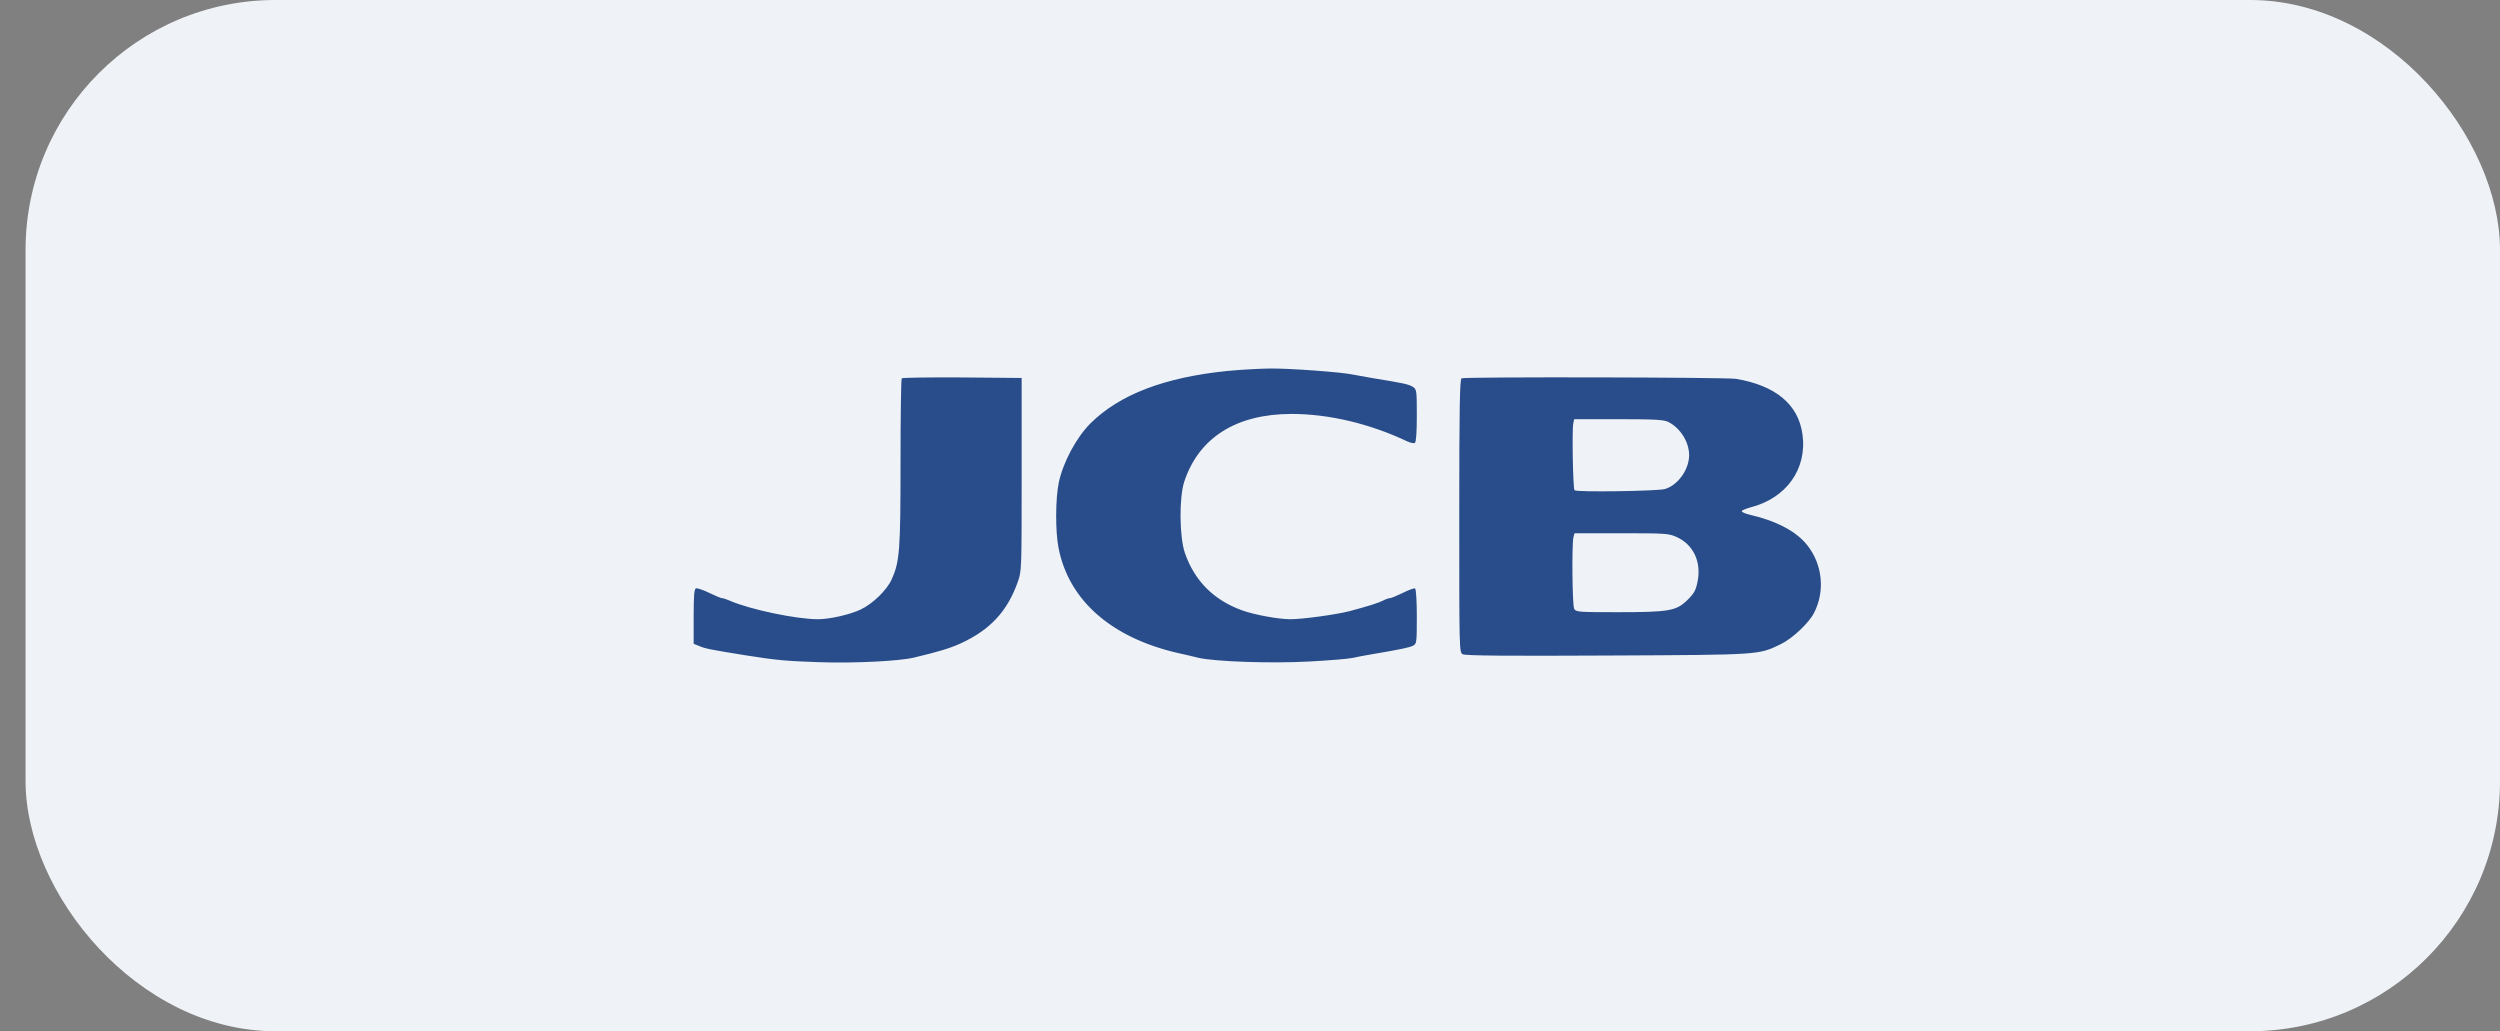
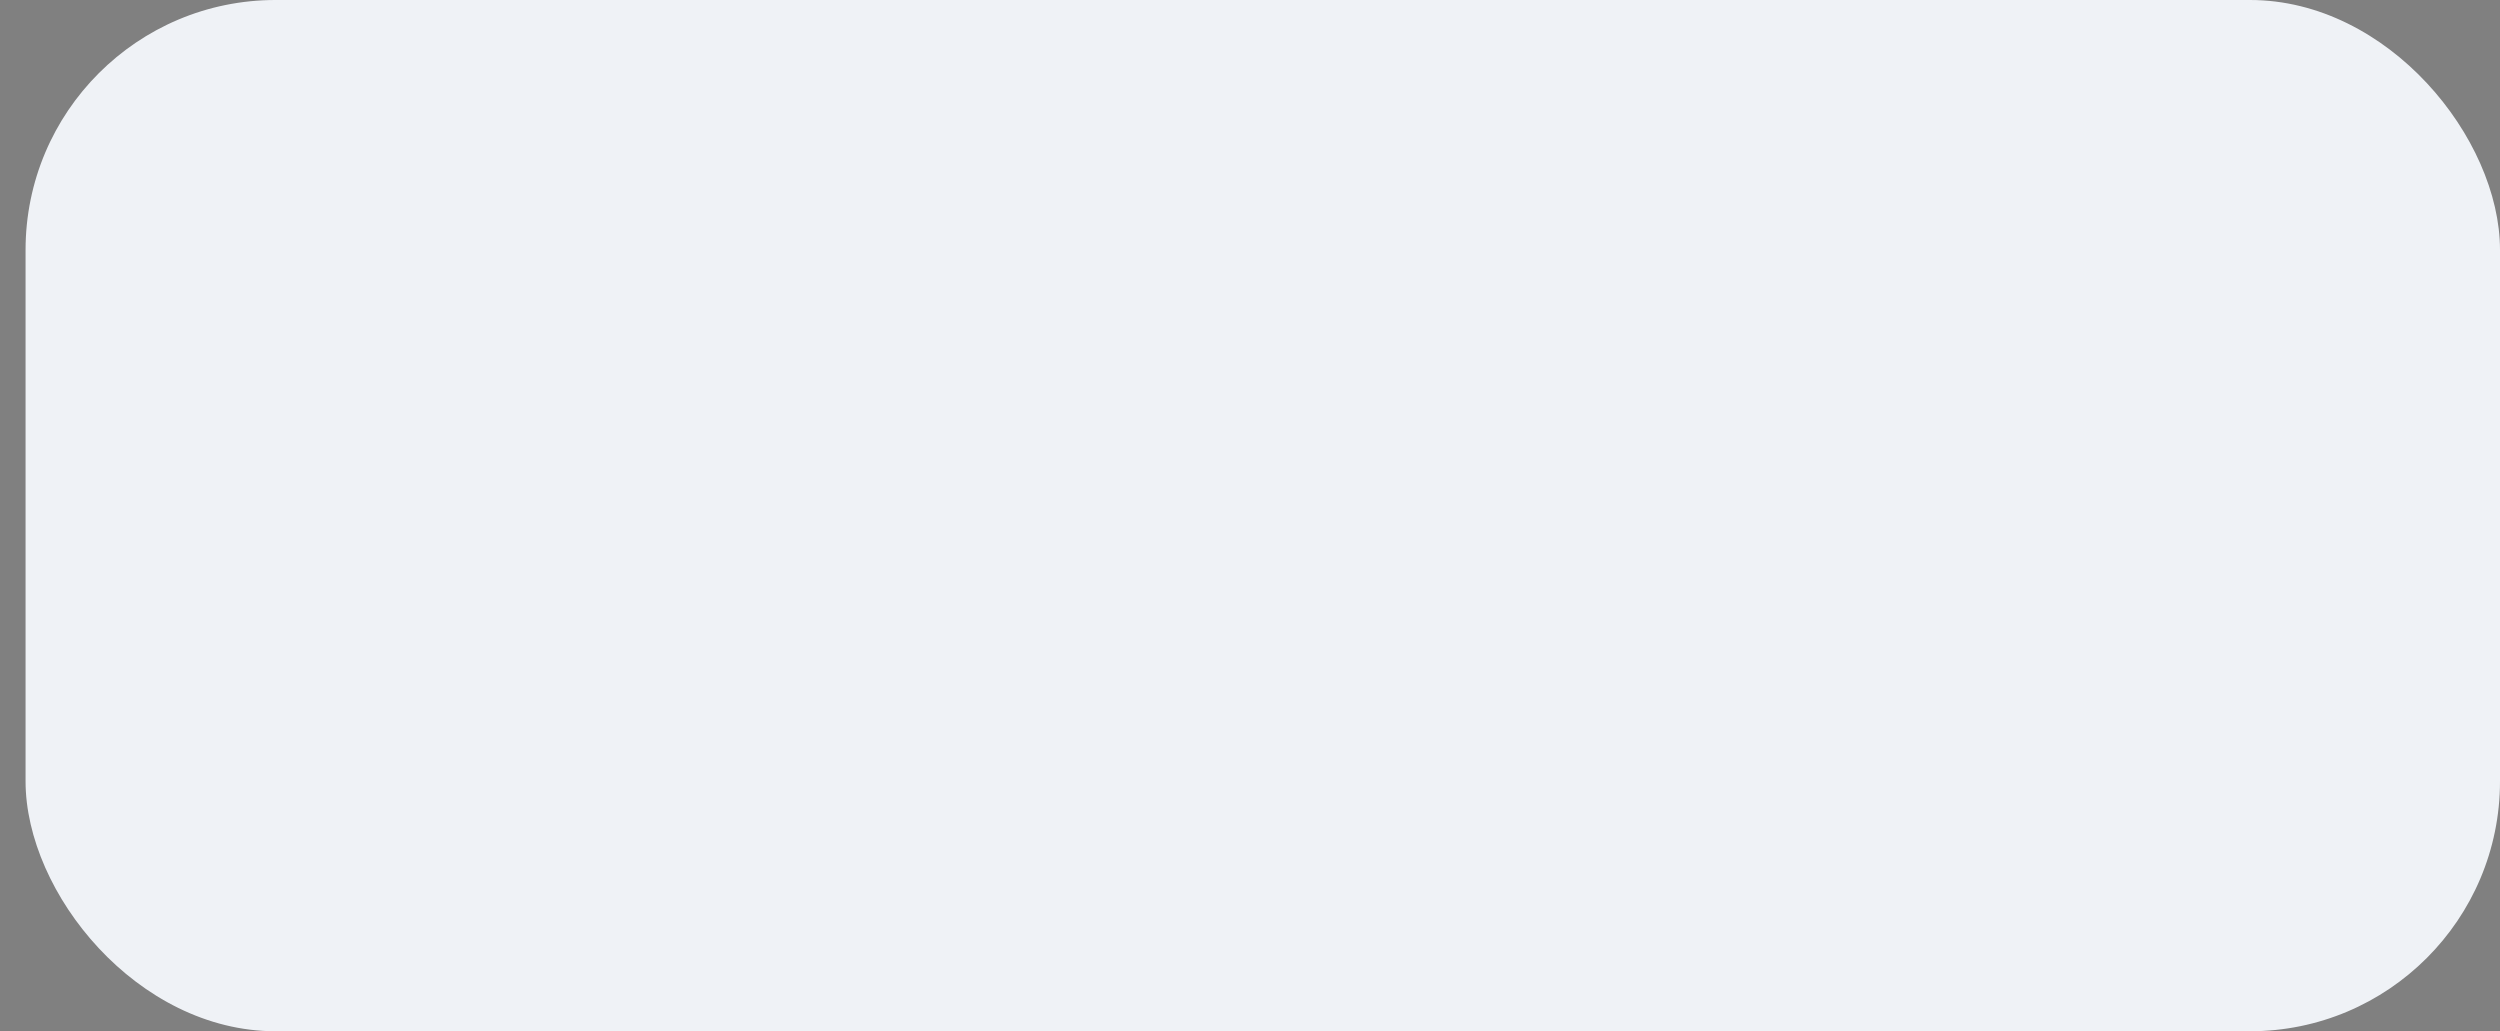
<svg xmlns="http://www.w3.org/2000/svg" width="80px" height="33px" viewBox="0 0 80 33" version="1.1">
  <rect x="0" y="0" width="80" height="33" fill="#808080" stroke="none" />
  <title>jcb</title>
  <desc>Created with Sketch.</desc>
  <g id="Page-1" stroke="none" stroke-width="1" fill="none" fill-rule="evenodd">
    <g id="Order-Page" transform="translate(-932, -1890)">
      <g id="5" transform="translate(586, 1838)">
        <g id="logos" transform="translate(0, 52)">
          <g id="jcb" transform="translate(346.818, 0)">
            <rect id="Rectangle" fill="#EFF2F6" x="-8.52651283e-14" y="-3.55271368e-15" width="79.182" height="33" rx="8" />
            <g id="jcb-5" transform="translate(21.379, 11.786)" fill="#284D8A" fill-rule="nonzero">
-               <path d="M17.087,0.084 C15.073,0.286 13.63,0.837 12.697,1.763 C12.244,2.218 11.825,2.998 11.684,3.655 C11.576,4.171 11.571,5.233 11.678,5.755 C12.006,7.428 13.37,8.624 15.503,9.112 C15.707,9.157 16.001,9.224 16.154,9.264 C16.697,9.387 18.49,9.449 19.707,9.382 C20.335,9.348 20.952,9.297 21.076,9.269 C21.201,9.241 21.484,9.185 21.699,9.151 C22.655,8.989 22.909,8.932 23.022,8.876 C23.136,8.815 23.141,8.77 23.141,7.944 C23.141,7.456 23.119,7.069 23.085,7.046 C23.056,7.029 22.881,7.091 22.694,7.186 C22.508,7.276 22.321,7.355 22.281,7.355 C22.242,7.355 22.14,7.389 22.061,7.433 C21.914,7.506 21.585,7.613 20.991,7.77 C20.59,7.877 19.486,8.029 19.101,8.029 C18.711,8.029 17.942,7.888 17.54,7.742 C16.635,7.411 16.029,6.799 15.718,5.906 C15.543,5.384 15.531,4.132 15.701,3.621 C16.171,2.212 17.37,1.46 19.135,1.46 C20.324,1.46 21.636,1.769 22.841,2.341 C22.943,2.386 23.051,2.409 23.079,2.386 C23.119,2.364 23.141,2.038 23.141,1.516 C23.141,0.707 23.136,0.674 23.017,0.595 C22.887,0.511 22.706,0.472 21.727,0.314 C21.461,0.269 21.184,0.219 21.104,0.202 C20.771,0.124 19.068,1.25767452e-16 18.456,0.006 C18.094,0.011 17.478,0.045 17.087,0.084 L17.087,0.084 Z M6.659,0.32 C6.637,0.337 6.62,1.55 6.62,3.009 C6.62,5.833 6.592,6.187 6.337,6.754 C6.184,7.097 5.726,7.54 5.341,7.72 C4.996,7.883 4.351,8.029 3.978,8.029 C3.276,8.029 1.788,7.714 1.149,7.433 C1.052,7.389 0.945,7.355 0.905,7.355 C0.871,7.355 0.685,7.276 0.498,7.186 C0.306,7.091 0.113,7.029 0.074,7.04 C0.017,7.063 0,7.271 0,7.944 L0,8.815 L0.192,8.893 C0.379,8.972 0.554,9.005 1.669,9.185 C2.625,9.337 2.97,9.37 4.017,9.404 C5.132,9.443 6.575,9.37 7.044,9.258 C7.848,9.067 8.21,8.955 8.544,8.803 C9.494,8.365 10.037,7.776 10.371,6.838 C10.496,6.49 10.496,6.445 10.496,3.397 L10.496,0.309 L8.595,0.292 C7.553,0.286 6.682,0.298 6.659,0.32 L6.659,0.32 Z M24.573,0.32 C24.516,0.342 24.499,1.274 24.499,4.716 C24.499,9.067 24.499,9.09 24.612,9.151 C24.697,9.196 26.044,9.208 29.241,9.191 C34.18,9.168 34.067,9.174 34.791,8.826 C35.159,8.646 35.685,8.152 35.849,7.832 C36.211,7.136 36.126,6.277 35.634,5.659 C35.289,5.221 34.655,4.885 33.807,4.688 C33.654,4.654 33.529,4.598 33.541,4.57 C33.546,4.542 33.671,4.492 33.812,4.452 C34.967,4.16 35.64,3.217 35.481,2.105 C35.346,1.151 34.621,0.55 33.354,0.337 C33.054,0.286 24.692,0.269 24.573,0.32 Z M31.193,1.718 C31.577,1.915 31.855,2.358 31.855,2.779 C31.855,3.239 31.498,3.739 31.08,3.863 C30.848,3.93 28.251,3.969 28.188,3.902 C28.137,3.857 28.103,1.937 28.149,1.757 L28.177,1.628 L29.597,1.628 C30.791,1.628 31.04,1.645 31.193,1.718 Z M31.447,5.395 C31.99,5.637 32.251,6.187 32.126,6.821 C32.07,7.102 32.019,7.198 31.804,7.411 C31.447,7.765 31.215,7.804 29.558,7.804 C28.313,7.804 28.234,7.798 28.177,7.697 C28.115,7.579 28.098,5.626 28.154,5.401 L28.188,5.278 L29.688,5.278 C31.085,5.278 31.198,5.283 31.447,5.395 L31.447,5.395 Z" id="Shape" />
-             </g>
+               </g>
          </g>
        </g>
      </g>
    </g>
  </g>
</svg>